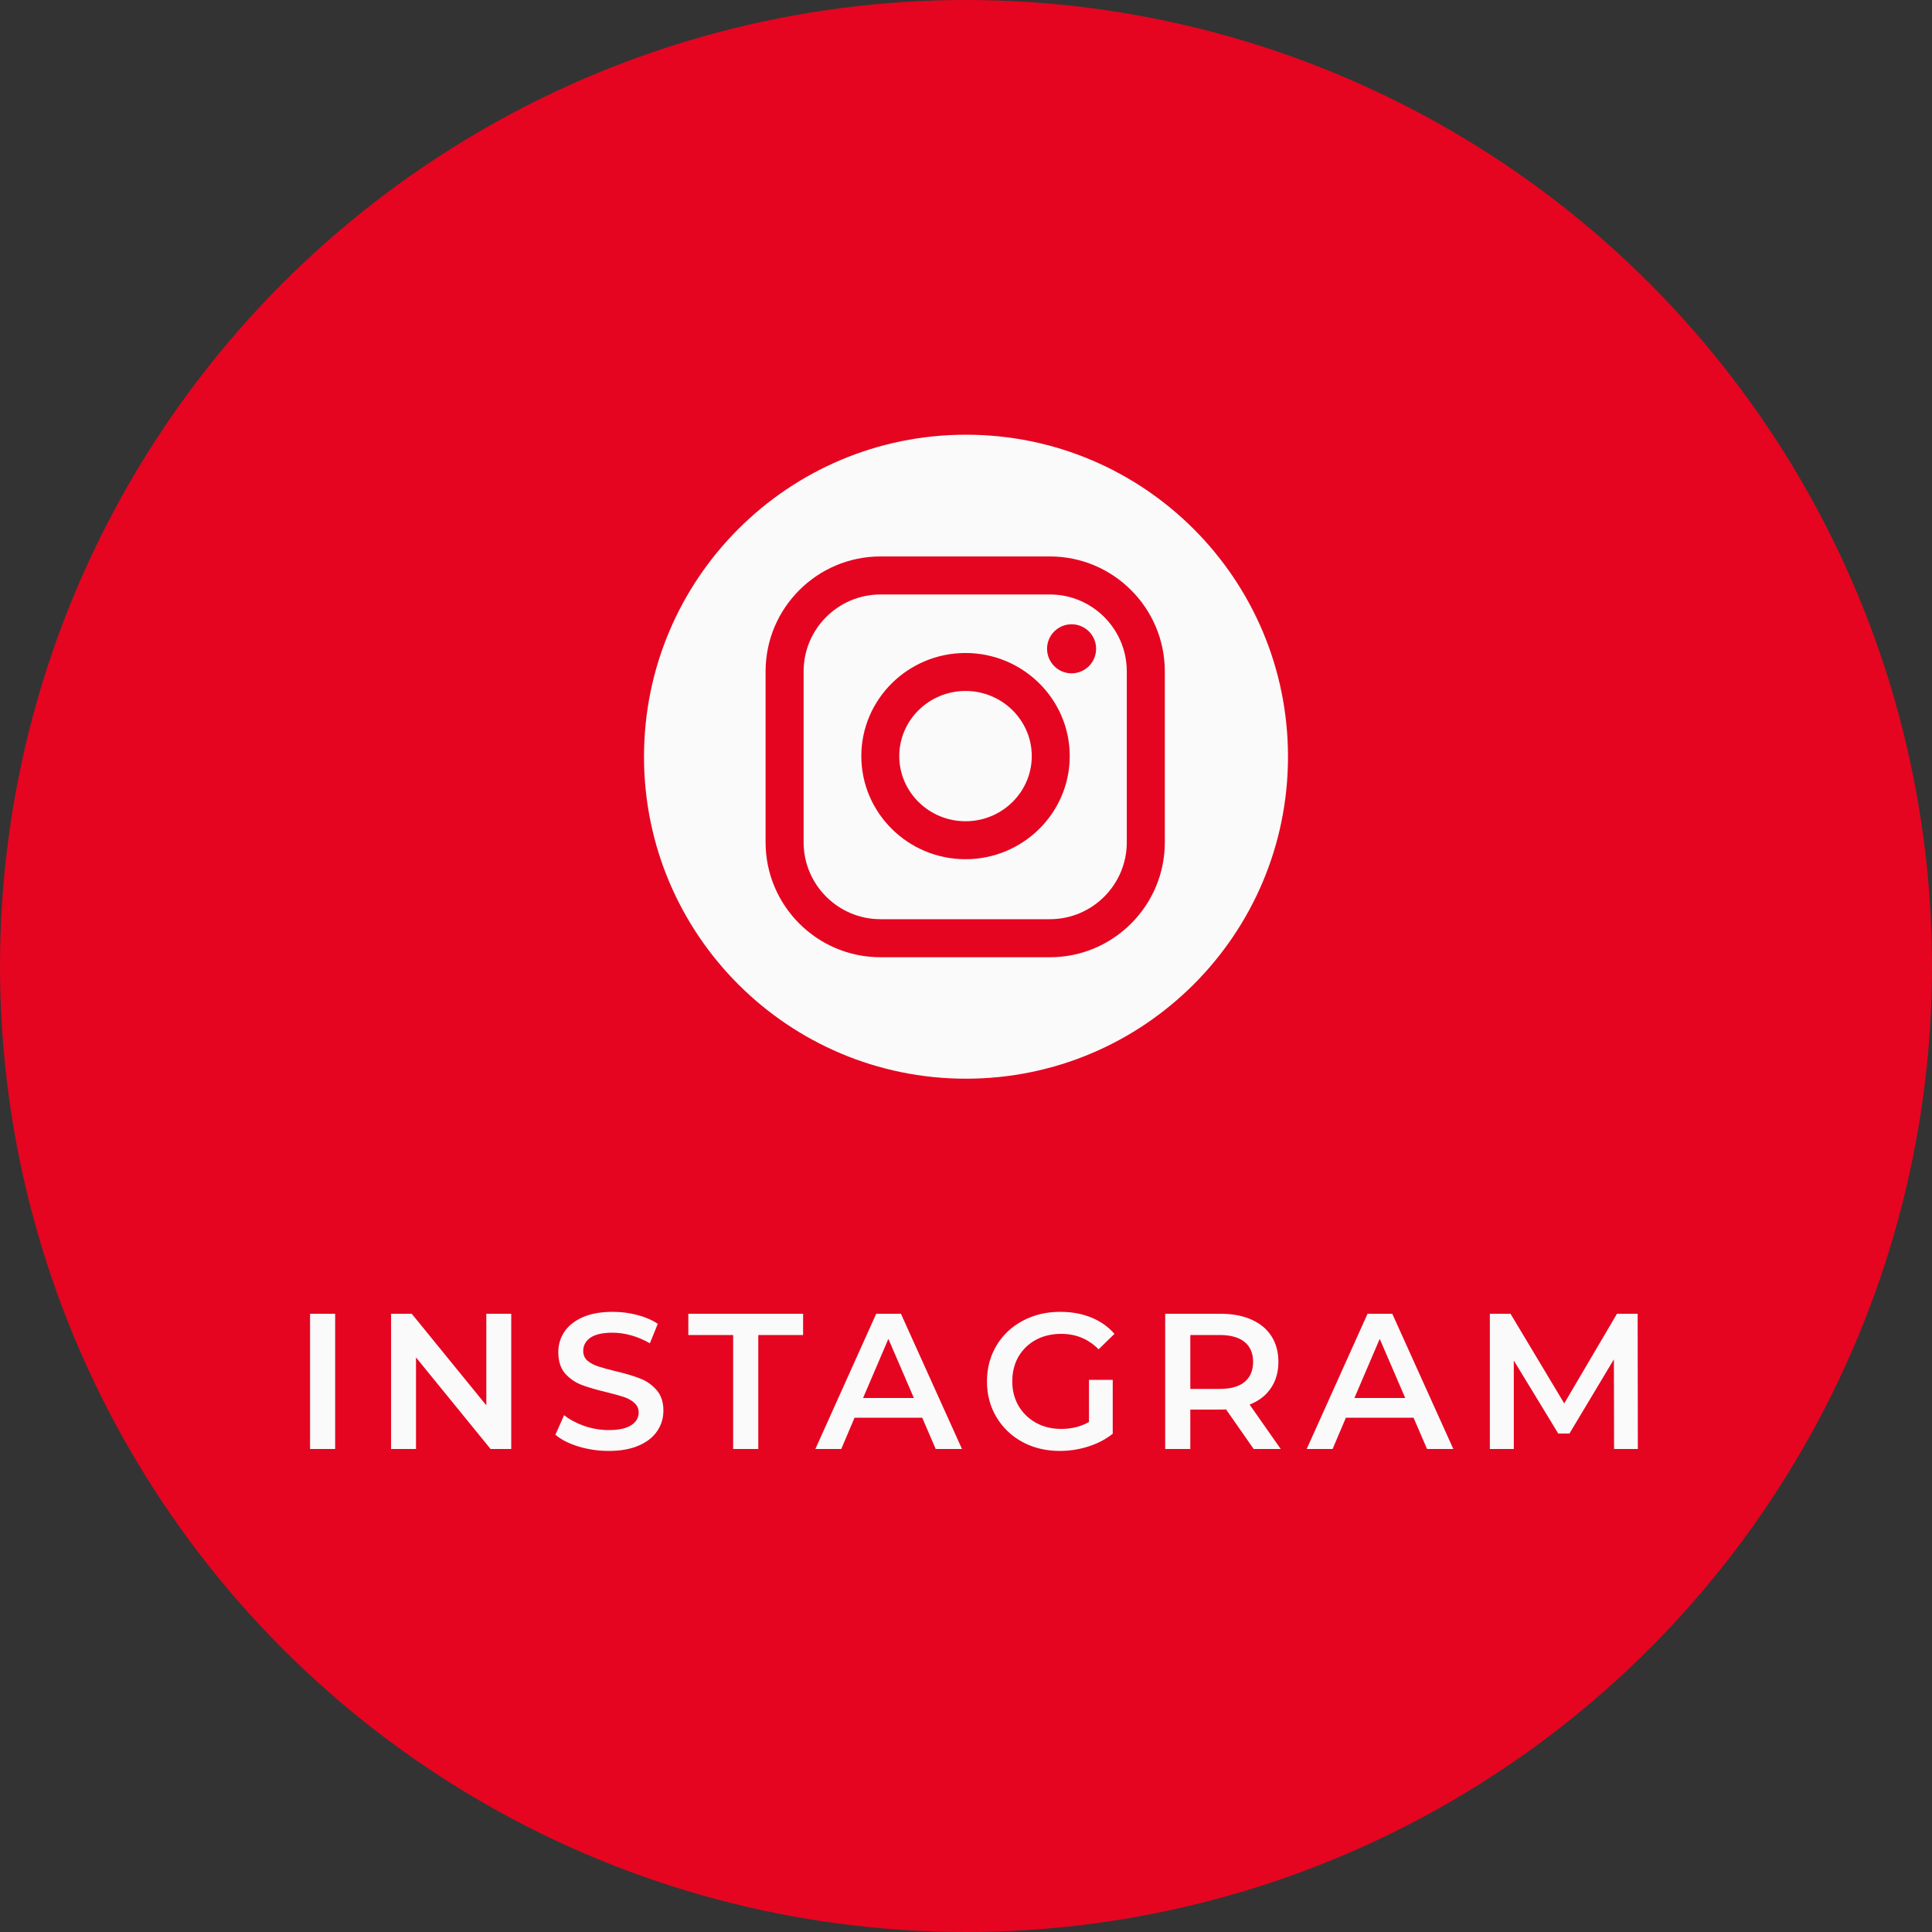
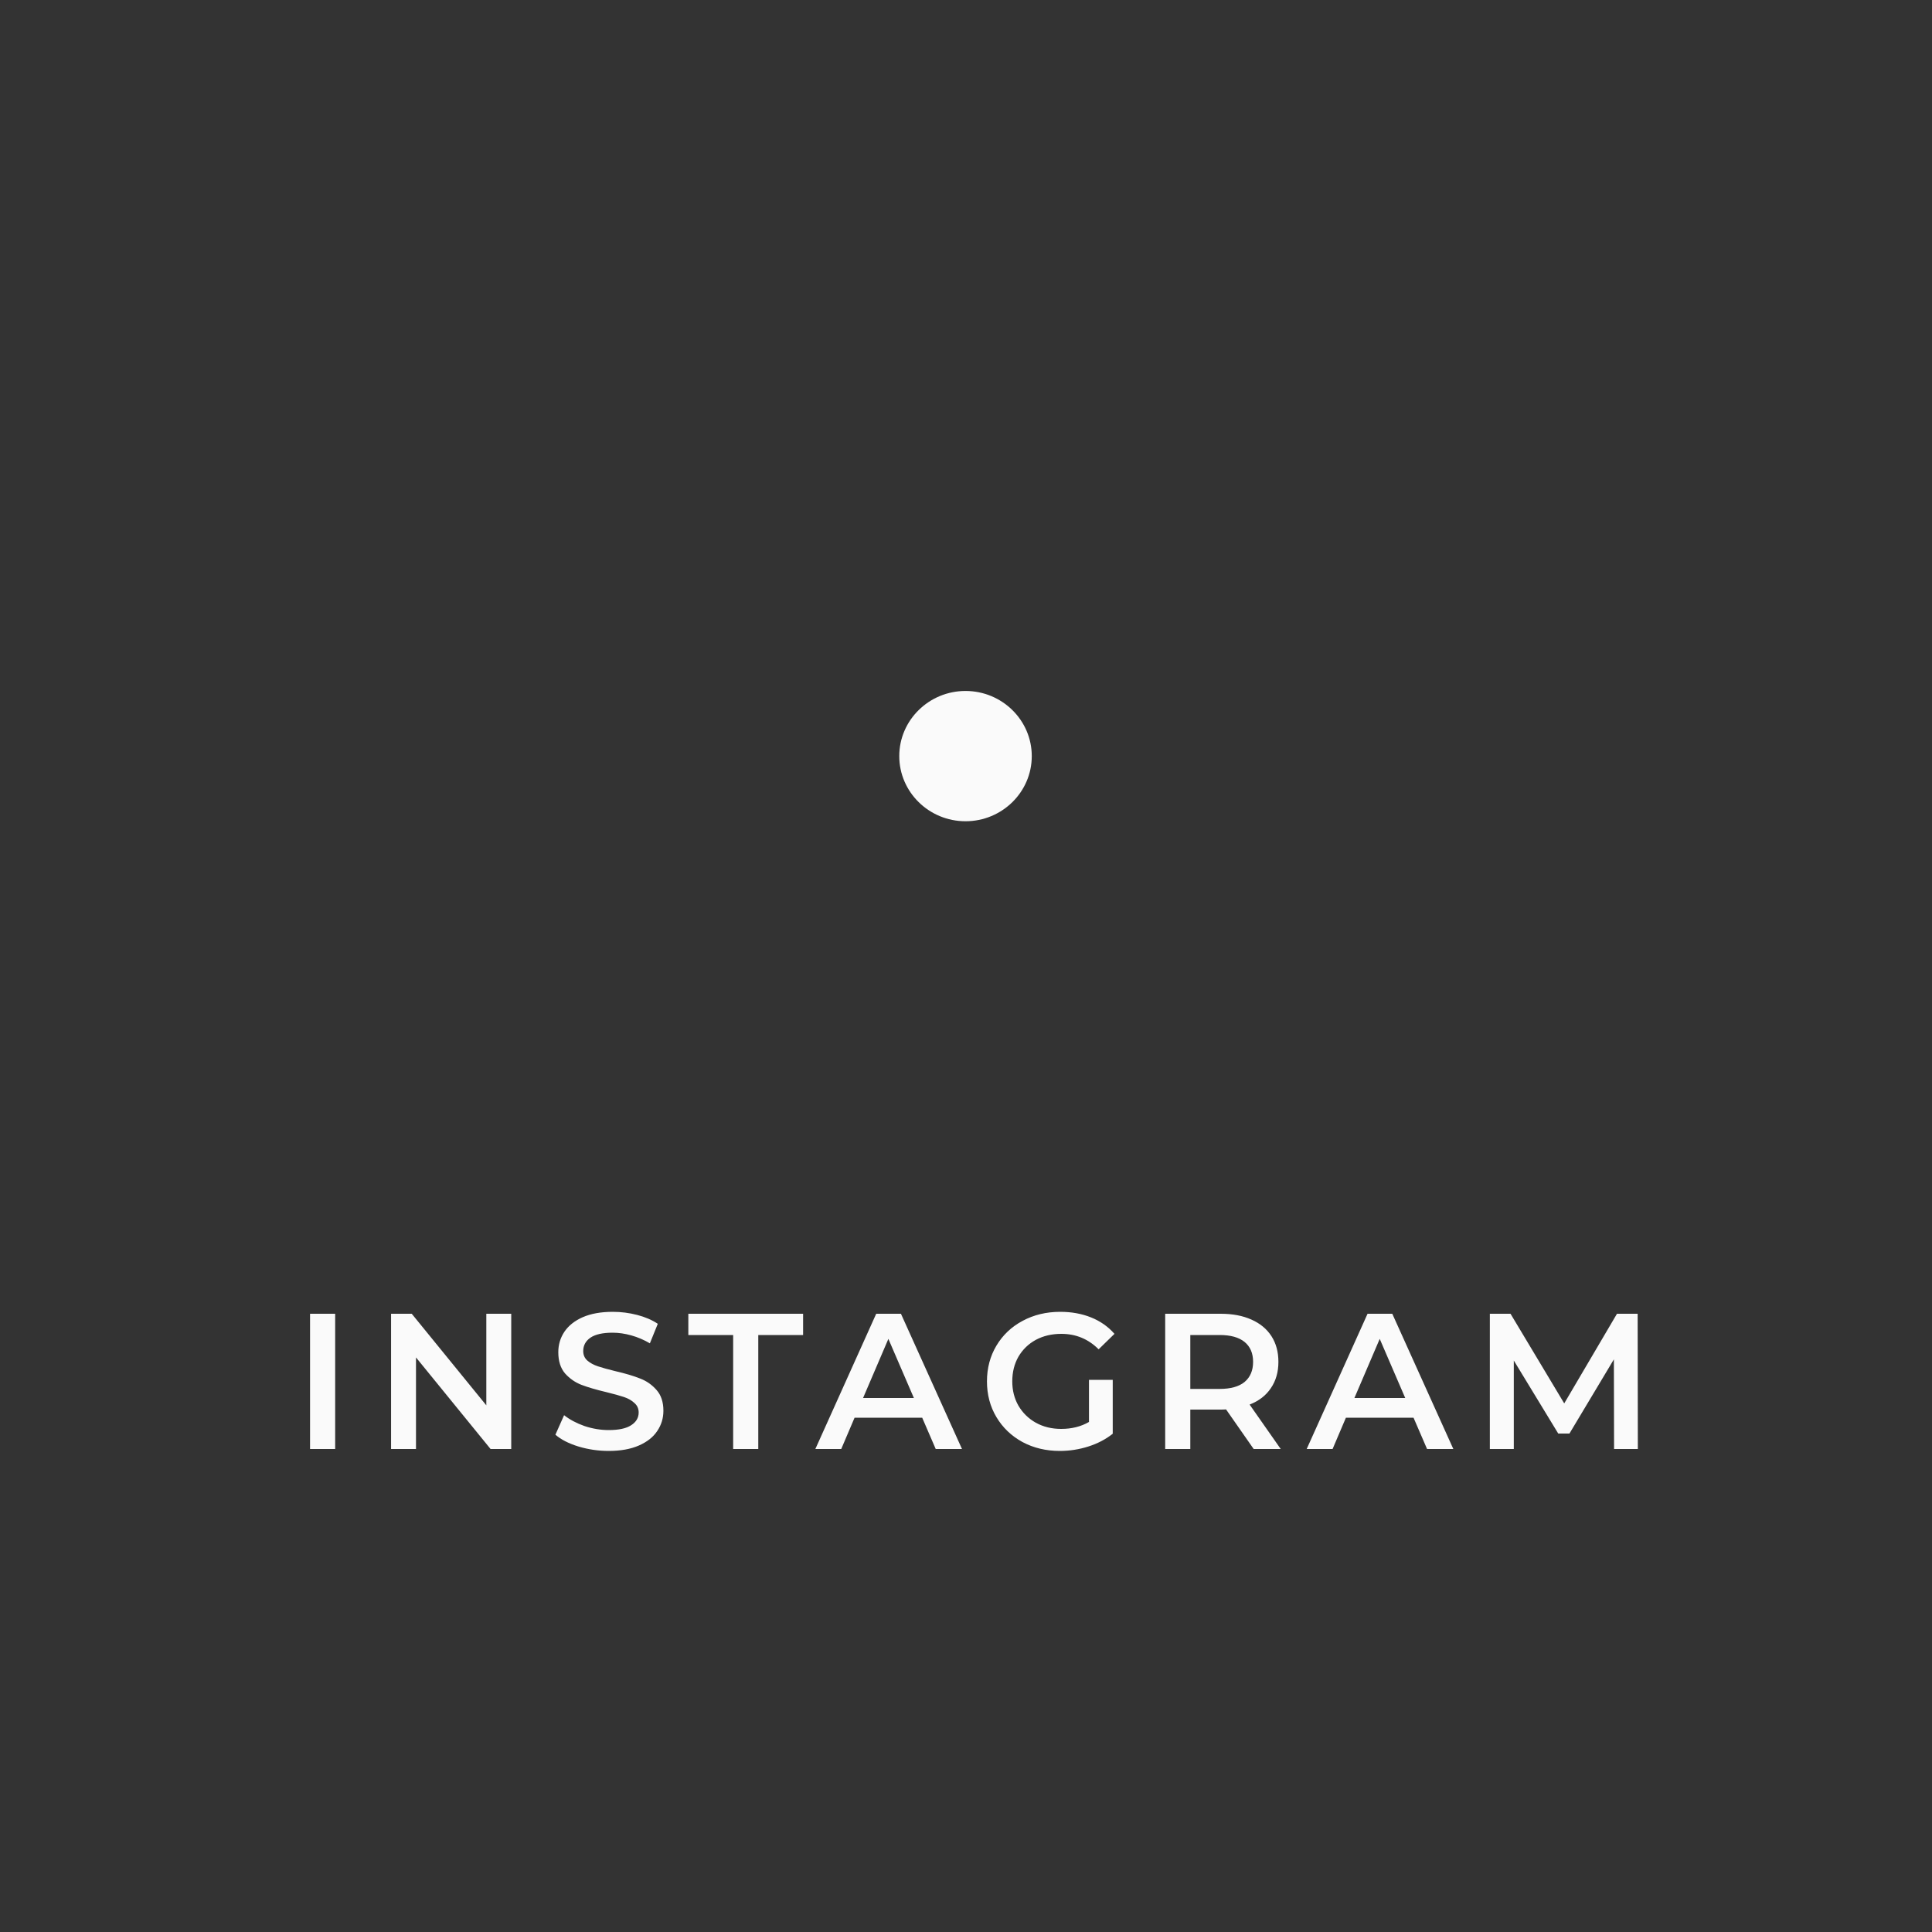
<svg xmlns="http://www.w3.org/2000/svg" width="120" height="120" viewBox="0 0 120 120" fill="none">
  <rect x="0" y="0" width="120" height="120" fill="#333333" stroke="none" />
-   <circle cx="60" cy="60" r="59.5" fill="#E50520" stroke="#E50520" />
  <path d="M19.258 81.6H20.818V90H19.258V81.6ZM31.754 81.6V90H30.47L25.838 84.312V90H24.29V81.6H25.574L30.206 87.288V81.6H31.754ZM37.809 90.12C37.161 90.12 36.533 90.028 35.925 89.844C35.325 89.66 34.849 89.416 34.497 89.112L35.037 87.9C35.381 88.172 35.801 88.396 36.297 88.572C36.801 88.74 37.305 88.824 37.809 88.824C38.433 88.824 38.897 88.724 39.201 88.524C39.513 88.324 39.669 88.06 39.669 87.732C39.669 87.492 39.581 87.296 39.405 87.144C39.237 86.984 39.021 86.86 38.757 86.772C38.493 86.684 38.133 86.584 37.677 86.472C37.037 86.32 36.517 86.168 36.117 86.016C35.725 85.864 35.385 85.628 35.097 85.308C34.817 84.98 34.677 84.54 34.677 83.988C34.677 83.524 34.801 83.104 35.049 82.728C35.305 82.344 35.685 82.04 36.189 81.816C36.701 81.592 37.325 81.48 38.061 81.48C38.573 81.48 39.077 81.544 39.573 81.672C40.069 81.8 40.497 81.984 40.857 82.224L40.365 83.436C39.997 83.22 39.613 83.056 39.213 82.944C38.813 82.832 38.425 82.776 38.049 82.776C37.433 82.776 36.973 82.88 36.669 83.088C36.373 83.296 36.225 83.572 36.225 83.916C36.225 84.156 36.309 84.352 36.477 84.504C36.653 84.656 36.873 84.776 37.137 84.864C37.401 84.952 37.761 85.052 38.217 85.164C38.841 85.308 39.353 85.46 39.753 85.62C40.153 85.772 40.493 86.008 40.773 86.328C41.061 86.648 41.205 87.08 41.205 87.624C41.205 88.088 41.077 88.508 40.821 88.884C40.573 89.26 40.193 89.56 39.681 89.784C39.169 90.008 38.545 90.12 37.809 90.12ZM45.538 82.92H42.754V81.6H49.882V82.92H47.098V90H45.538V82.92ZM57.279 88.056H53.079L52.251 90H50.643L54.423 81.6H55.959L59.751 90H58.119L57.279 88.056ZM56.763 86.832L55.179 83.16L53.607 86.832H56.763ZM67.638 85.704H69.114V89.052C68.682 89.396 68.178 89.66 67.602 89.844C67.026 90.028 66.434 90.12 65.826 90.12C64.97 90.12 64.198 89.936 63.51 89.568C62.822 89.192 62.282 88.676 61.89 88.02C61.498 87.364 61.302 86.624 61.302 85.8C61.302 84.976 61.498 84.236 61.89 83.58C62.282 82.924 62.822 82.412 63.51 82.044C64.206 81.668 64.986 81.48 65.85 81.48C66.554 81.48 67.194 81.596 67.77 81.828C68.346 82.06 68.83 82.4 69.222 82.848L68.238 83.808C67.598 83.168 66.826 82.848 65.922 82.848C65.33 82.848 64.802 82.972 64.338 83.22C63.882 83.468 63.522 83.816 63.258 84.264C63.002 84.712 62.874 85.224 62.874 85.8C62.874 86.36 63.002 86.864 63.258 87.312C63.522 87.76 63.882 88.112 64.338 88.368C64.802 88.624 65.326 88.752 65.91 88.752C66.566 88.752 67.142 88.608 67.638 88.32V85.704ZM77.868 90L76.152 87.54C76.08 87.548 75.972 87.552 75.828 87.552H73.932V90H72.372V81.6H75.828C76.556 81.6 77.188 81.72 77.724 81.96C78.268 82.2 78.684 82.544 78.972 82.992C79.26 83.44 79.404 83.972 79.404 84.588C79.404 85.22 79.248 85.764 78.936 86.22C78.632 86.676 78.192 87.016 77.616 87.24L79.548 90H77.868ZM77.832 84.588C77.832 84.052 77.656 83.64 77.304 83.352C76.952 83.064 76.436 82.92 75.756 82.92H73.932V86.268H75.756C76.436 86.268 76.952 86.124 77.304 85.836C77.656 85.54 77.832 85.124 77.832 84.588ZM87.797 88.056H83.597L82.769 90H81.161L84.941 81.6H86.477L90.269 90H88.637L87.797 88.056ZM87.281 86.832L85.697 83.16L84.125 86.832H87.281ZM100.253 90L100.241 84.432L97.481 89.04H96.785L94.025 84.504V90H92.537V81.6H93.821L97.157 87.168L100.433 81.6H101.717L101.729 90H100.253Z" fill="#FAFAFA" />
-   <path d="M65.211 36.924H54.689C52.056 36.924 49.914 39.067 49.914 41.7V52.318C49.914 54.951 52.056 57.093 54.689 57.093H65.211C67.844 57.093 69.987 54.951 69.987 52.318V41.7C69.987 39.067 67.844 36.924 65.211 36.924ZM59.97 53.367C56.401 53.367 53.498 50.494 53.498 46.963C53.498 43.432 56.402 40.559 59.97 40.559C63.539 40.559 66.443 43.432 66.443 46.963C66.443 50.494 63.539 53.367 59.97 53.367ZM66.558 41.821C65.717 41.821 65.035 41.139 65.035 40.297C65.035 39.456 65.717 38.775 66.558 38.775C67.4 38.775 68.081 39.456 68.081 40.297C68.081 41.139 67.4 41.821 66.558 41.821Z" fill="#FAFAFA" />
-   <path d="M60 27C48.954 27 40 35.954 40 47C40 58.046 48.954 67 60 67C71.046 67 80 58.046 80 47C80 35.954 71.046 27 60 27ZM72.349 52.318C72.349 56.254 69.147 59.456 65.211 59.456H54.689C50.754 59.456 47.552 56.254 47.552 52.318V41.7C47.552 37.764 50.754 34.562 54.689 34.562H65.211C69.147 34.562 72.349 37.764 72.349 41.7V52.318Z" fill="#FAFAFA" />
  <path d="M59.971 42.917C57.701 42.917 55.855 44.732 55.855 46.963C55.855 49.194 57.701 51.009 59.971 51.009C62.24 51.009 64.085 49.194 64.085 46.963C64.085 44.732 62.24 42.917 59.971 42.917Z" fill="#FAFAFA" />
</svg>